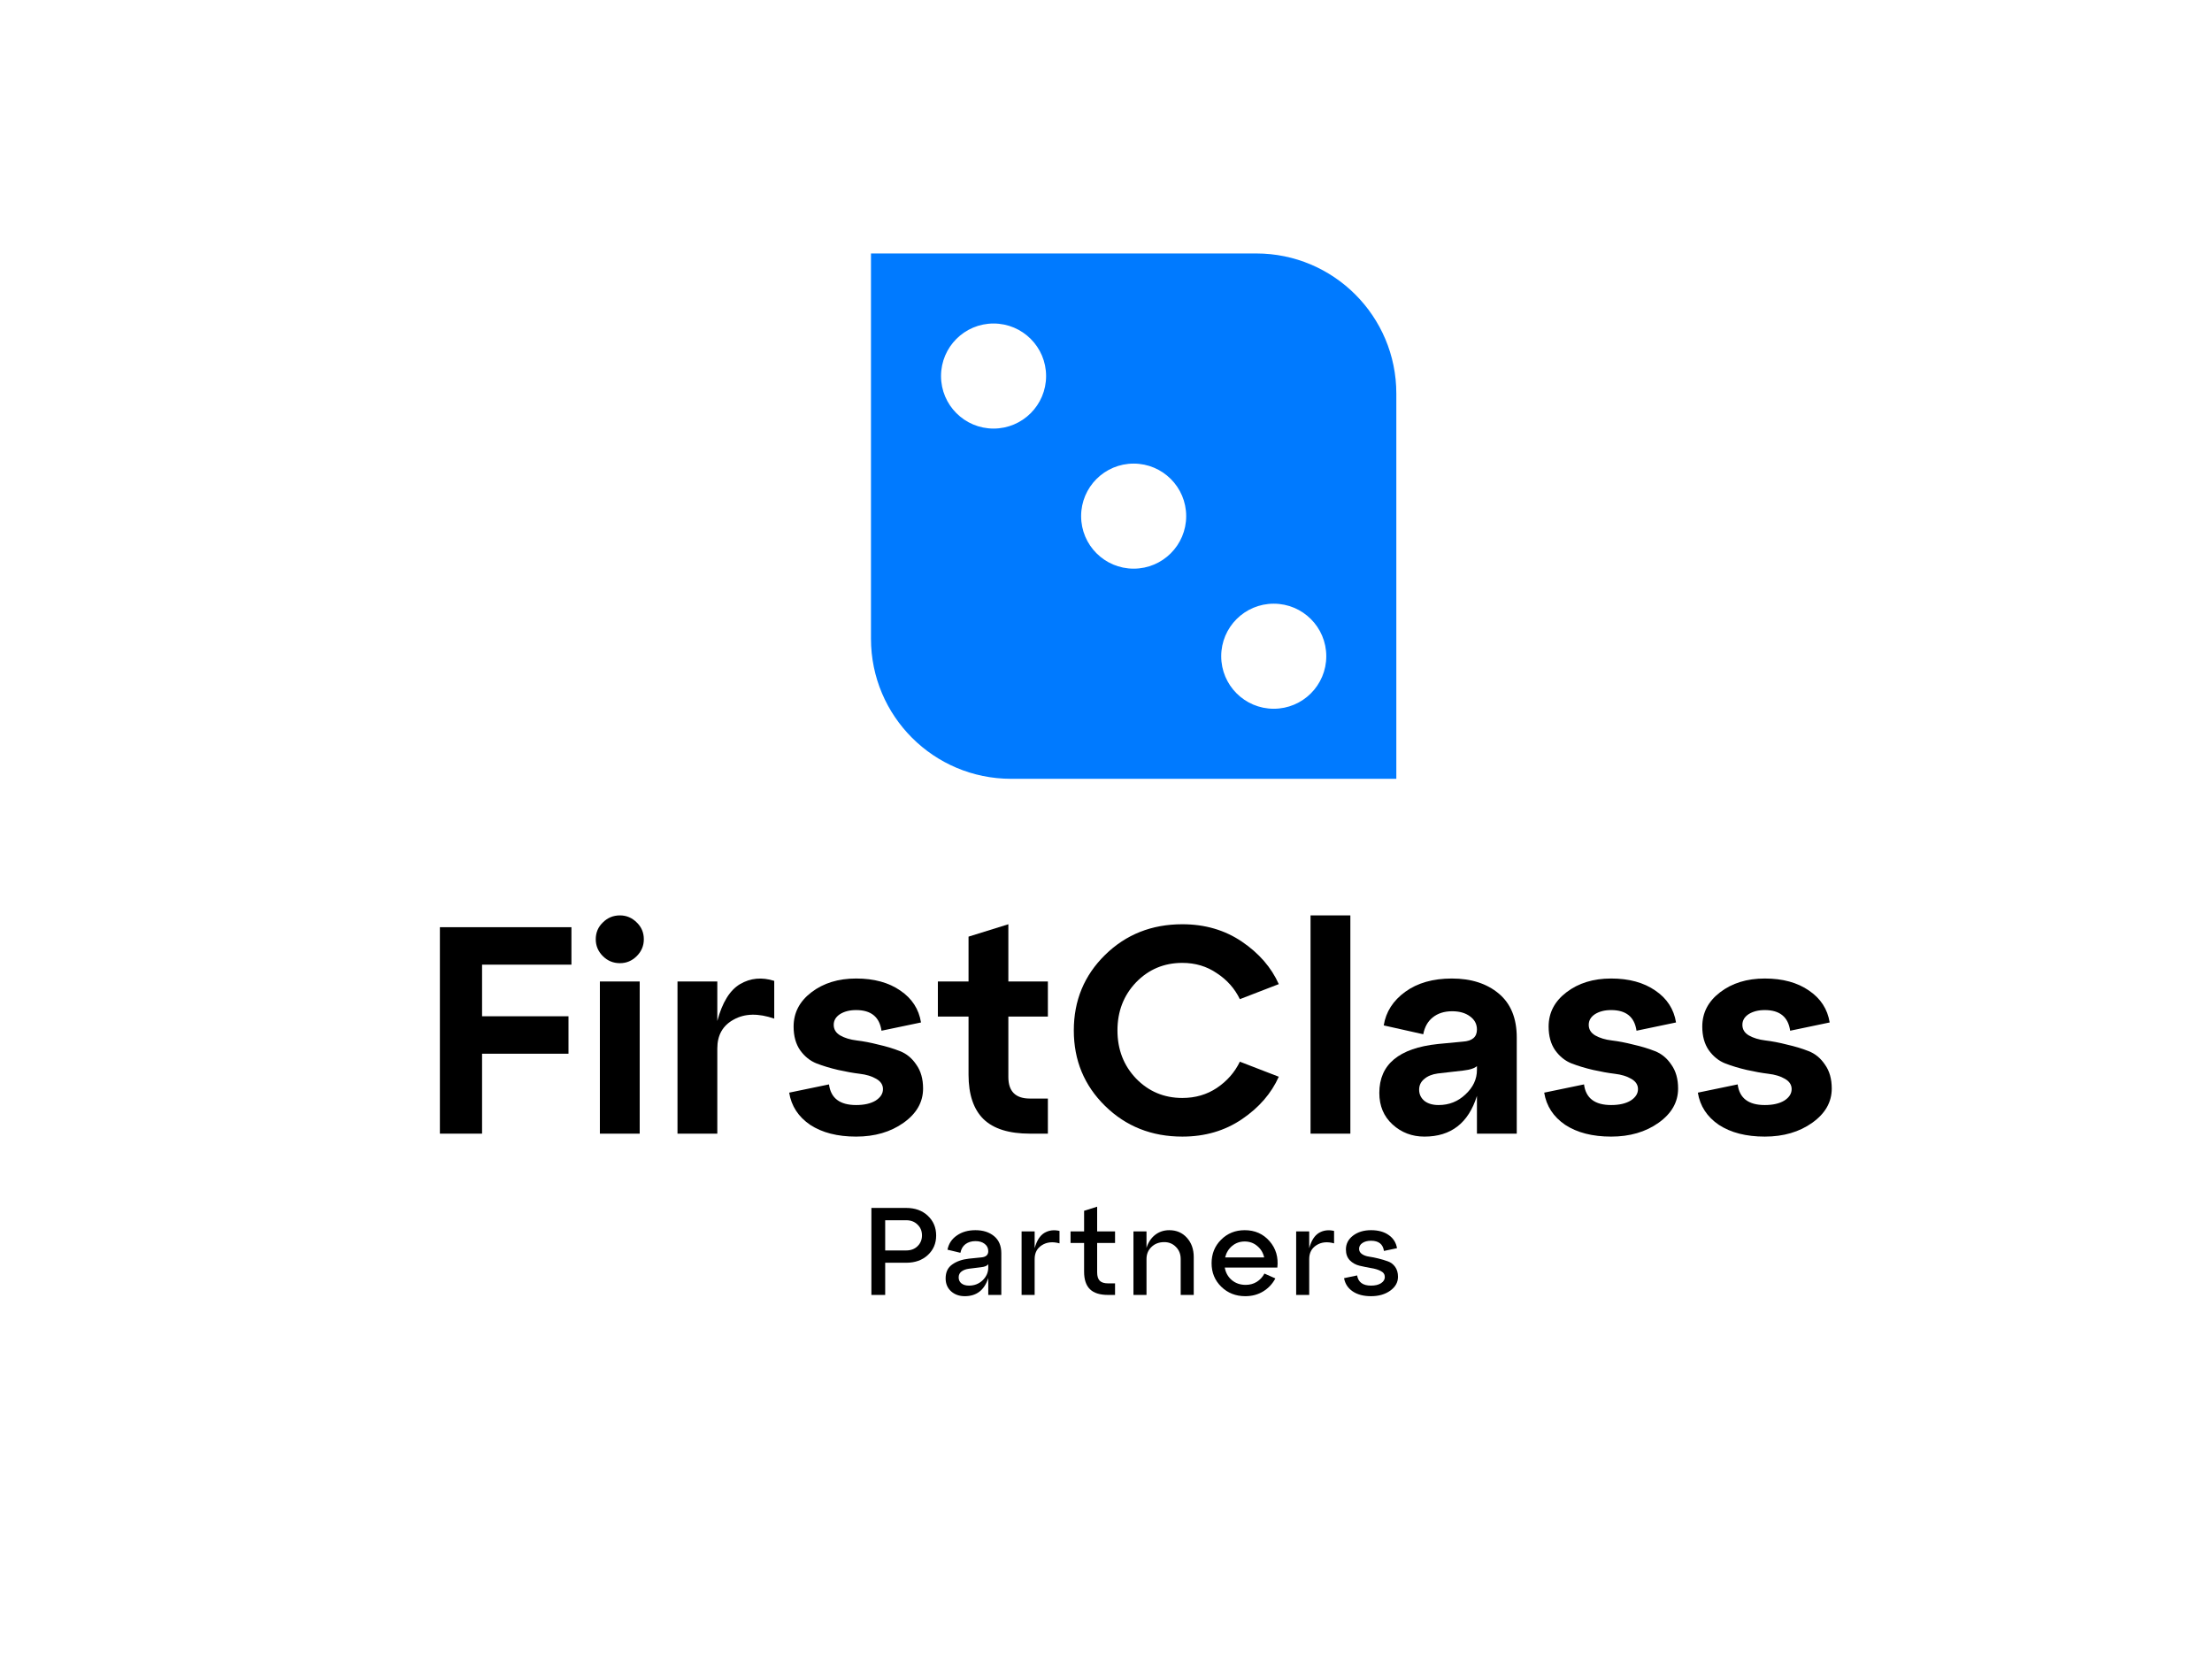
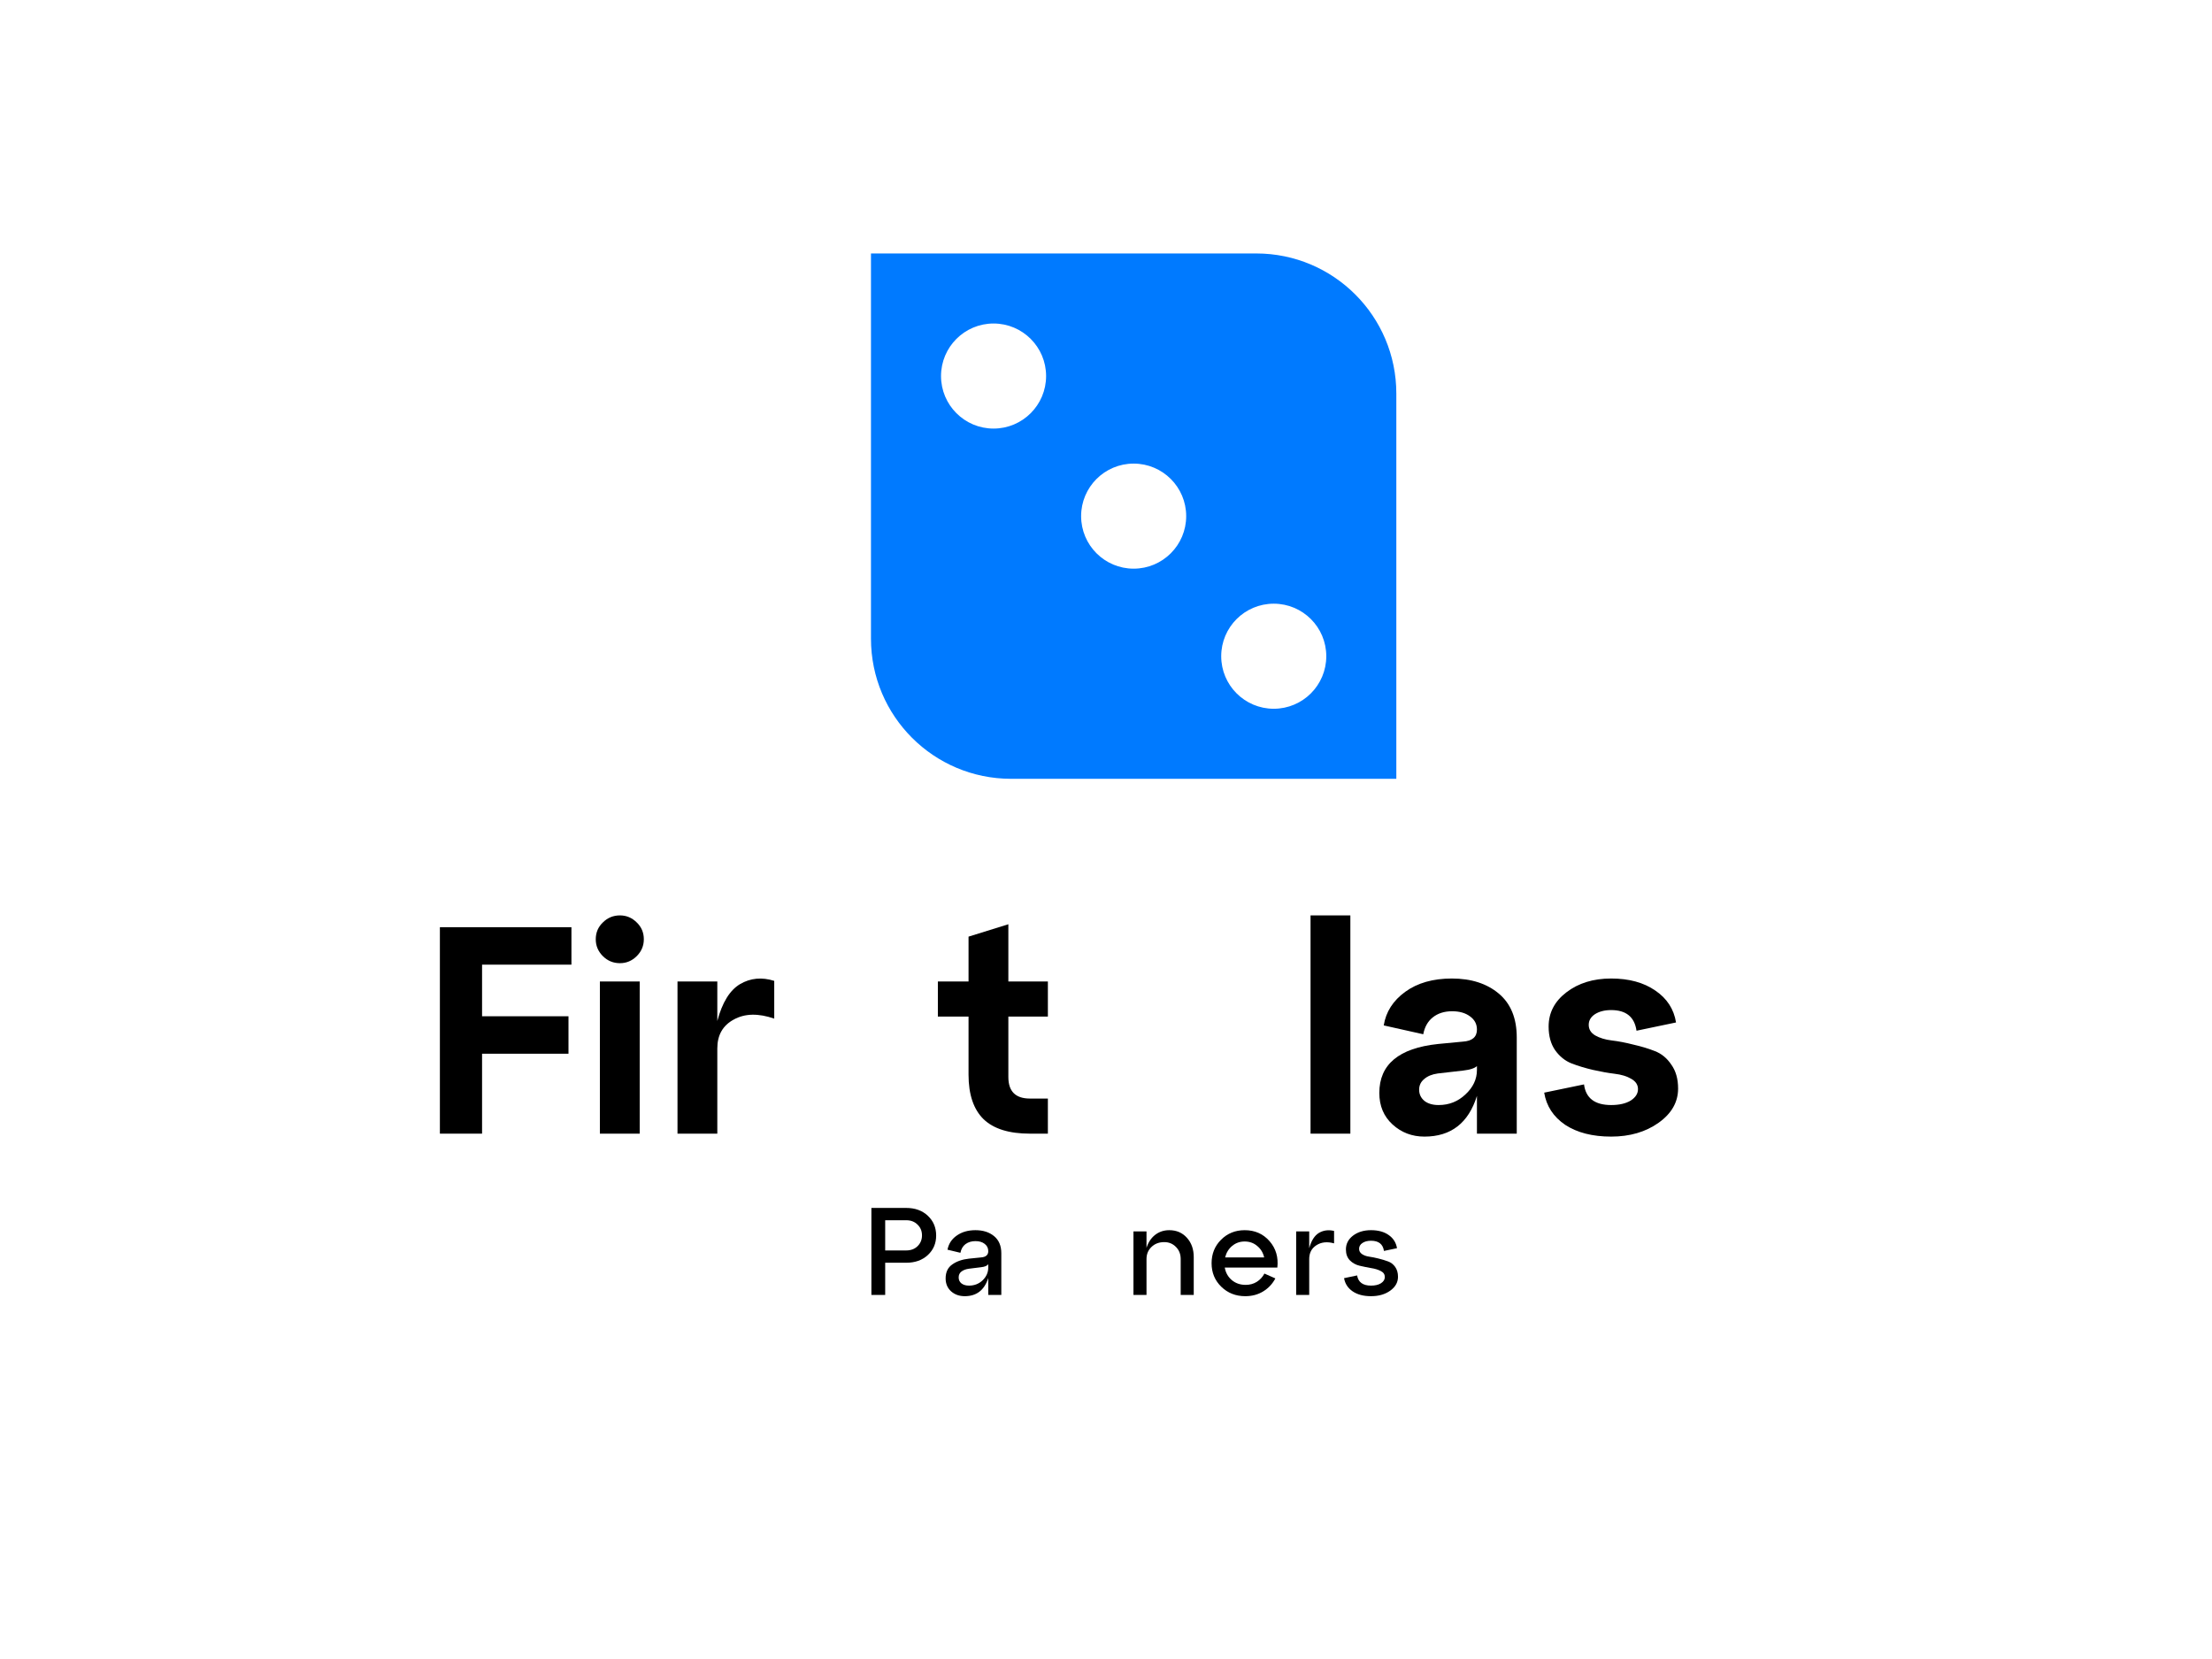
<svg xmlns="http://www.w3.org/2000/svg" width="480" height="360">
  <g>
    <title>background</title>
    <rect fill="none" id="canvas_background" height="362" width="482" y="-1" x="-1" />
  </g>
  <g>
    <title>Layer 1</title>
    <path id="svg_1" fill="#007AFF" d="m272.6,55c16.789,0 30.4,13.611 30.4,30.4l0,83.6l-83.6,0c-16.789,0 -30.4,-13.611 -30.4,-30.4l0,-83.6l83.6,0zm3.8,76c-6.296,0 -11.4,5.104 -11.4,11.4c0,6.296 5.105,11.399 11.4,11.399c6.296,-0 11.4,-5.104 11.4,-11.399c0,-6.296 -5.104,-11.4 -11.4,-11.4zm-30.4,-30.4c-6.296,0 -11.4,5.104 -11.4,11.4c0,6.296 5.104,11.399 11.4,11.399c6.296,0 11.4,-5.103 11.4,-11.399c0,-6.296 -5.104,-11.4 -11.4,-11.4zm-30.4,-30.399c-6.296,0 -11.4,5.104 -11.4,11.4c0,6.296 5.104,11.399 11.4,11.399c6.296,0 11.4,-5.104 11.4,-11.399c0,-6.296 -5.104,-11.4 -11.4,-11.4z" clip-rule="evenodd" fill-rule="evenodd" />
    <path id="svg_2" fill="black" d="m104.608,246l-9.152,0l0,-44.8l28.544,0l0,8.128l-19.392,0l0,11.2l18.752,0l0,8.128l-18.752,0l0,17.344z" />
    <path id="svg_3" fill="black" d="m129.278,203.824c0,-1.451 0.512,-2.667 1.536,-3.648c1.024,-1.024 2.261,-1.536 3.712,-1.536c1.408,0 2.624,0.512 3.648,1.536c1.024,0.981 1.536,2.197 1.536,3.648c0,1.408 -0.512,2.624 -1.536,3.648c-1.024,1.024 -2.24,1.536 -3.648,1.536c-1.451,0 -2.688,-0.512 -3.712,-1.536c-1.024,-1.024 -1.536,-2.24 -1.536,-3.648zm9.536,42.176l-8.64,0l0,-33.024l8.64,0l0,33.024z" />
    <path id="svg_4" fill="black" d="m155.656,212.976l0,8.576c1.067,-4.011 2.709,-6.677 4.928,-8c2.261,-1.323 4.736,-1.557 7.424,-0.704l0,8.192c-3.456,-1.195 -6.379,-1.131 -8.768,0.192c-2.389,1.28 -3.584,3.371 -3.584,6.272l0,18.496l-8.64,0l0,-33.024l8.64,0z" />
-     <path id="svg_5" fill="black" d="m171.251,237.104l8.64,-1.792c0.384,2.987 2.347,4.48 5.888,4.48c1.749,0 3.157,-0.32 4.224,-0.96c1.067,-0.683 1.6,-1.515 1.6,-2.496c0,-0.939 -0.491,-1.685 -1.472,-2.24c-0.939,-0.555 -2.133,-0.917 -3.584,-1.088c-1.408,-0.171 -2.965,-0.448 -4.672,-0.832c-1.664,-0.384 -3.221,-0.853 -4.672,-1.408c-1.408,-0.555 -2.603,-1.515 -3.584,-2.88c-0.939,-1.365 -1.408,-3.072 -1.408,-5.12c0,-2.987 1.28,-5.461 3.84,-7.424c2.603,-2.005 5.845,-3.008 9.728,-3.008c3.883,0 7.083,0.875 9.6,2.624c2.517,1.707 4.011,4.011 4.48,6.912l-8.576,1.792c-0.427,-2.987 -2.261,-4.48 -5.504,-4.48c-1.408,0 -2.581,0.299 -3.52,0.896c-0.896,0.597 -1.344,1.365 -1.344,2.304c0,0.981 0.469,1.749 1.408,2.304c0.981,0.555 2.176,0.917 3.584,1.088c1.451,0.171 3.008,0.469 4.672,0.896c1.707,0.384 3.264,0.853 4.672,1.408c1.451,0.555 2.645,1.536 3.584,2.944c0.981,1.365 1.472,3.093 1.472,5.184c0,2.944 -1.408,5.419 -4.224,7.424c-2.816,2.005 -6.251,3.008 -10.304,3.008c-4.053,0 -7.381,-0.853 -9.984,-2.56c-2.56,-1.749 -4.075,-4.075 -4.544,-6.976z" />
    <path id="svg_6" fill="black" d="m210.172,220.592l-6.656,0l0,-7.616l6.656,0l0,-9.728l8.64,-2.688l0,12.416l8.576,0l0,7.616l-8.576,0l0,13.12c0,3.115 1.557,4.672 4.672,4.672l3.904,0l0,7.616l-3.904,0c-4.523,0 -7.872,-1.045 -10.048,-3.136c-2.176,-2.133 -3.264,-5.355 -3.264,-9.664l0,-12.608z" />
-     <path id="svg_7" fill="black" d="m239.798,239.984c-4.523,-4.437 -6.784,-9.899 -6.784,-16.384c0,-6.485 2.261,-11.947 6.784,-16.384c4.522,-4.437 10.112,-6.656 16.768,-6.656c4.906,0 9.216,1.259 12.928,3.776c3.712,2.517 6.378,5.589 8,9.216l-8.448,3.264c-1.11,-2.304 -2.774,-4.181 -4.992,-5.632c-2.176,-1.493 -4.672,-2.24 -7.488,-2.24c-3.968,0 -7.318,1.408 -10.048,4.224c-2.688,2.816 -4.032,6.293 -4.032,10.432c0,4.139 1.344,7.616 4.032,10.432c2.73,2.816 6.08,4.224 10.048,4.224c2.816,0 5.312,-0.725 7.488,-2.176c2.218,-1.493 3.882,-3.392 4.992,-5.696l8.448,3.264c-1.622,3.627 -4.288,6.699 -8,9.216c-3.712,2.517 -8.022,3.776 -12.928,3.776c-6.656,0 -12.246,-2.219 -16.768,-6.656z" />
    <path id="svg_8" fill="black" d="m293.026,246l-8.64,0l0,-47.36l8.64,0l0,47.36z" />
    <path id="svg_9" fill="black" d="m315.053,212.336c4.181,0 7.573,1.088 10.176,3.264c2.602,2.176 3.904,5.355 3.904,9.536l0,20.864l-8.64,0l0,-8.192c-1.835,5.888 -5.632,8.832 -11.392,8.832c-2.688,0 -4.992,-0.875 -6.912,-2.624c-1.92,-1.749 -2.88,-4.032 -2.88,-6.848c0,-6.187 4.245,-9.728 12.736,-10.624l5.376,-0.512c2.048,-0.128 3.072,-1.003 3.072,-2.624c0,-1.195 -0.512,-2.155 -1.536,-2.88c-0.982,-0.725 -2.262,-1.088 -3.84,-1.088c-1.707,0 -3.115,0.448 -4.224,1.344c-1.067,0.853 -1.75,2.069 -2.048,3.648l-8.576,-1.92c0.469,-2.944 2.026,-5.376 4.672,-7.296c2.645,-1.92 6.016,-2.88 10.112,-2.88zm-2.88,27.456c2.261,0 4.202,-0.768 5.824,-2.304c1.664,-1.536 2.496,-3.307 2.496,-5.312l0,-0.832c-0.512,0.469 -1.494,0.789 -2.944,0.96l-5.568,0.64c-1.238,0.171 -2.219,0.576 -2.944,1.216c-0.726,0.597 -1.088,1.365 -1.088,2.304c0,0.981 0.384,1.792 1.152,2.432c0.768,0.597 1.792,0.896 3.072,0.896z" />
    <path id="svg_10" fill="black" d="m335.089,237.104l8.64,-1.792c0.384,2.987 2.346,4.48 5.888,4.48c1.749,0 3.157,-0.32 4.224,-0.96c1.066,-0.683 1.6,-1.515 1.6,-2.496c0,-0.939 -0.491,-1.685 -1.472,-2.24c-0.939,-0.555 -2.134,-0.917 -3.584,-1.088c-1.408,-0.171 -2.966,-0.448 -4.672,-0.832c-1.664,-0.384 -3.222,-0.853 -4.672,-1.408c-1.408,-0.555 -2.603,-1.515 -3.584,-2.88c-0.939,-1.365 -1.408,-3.072 -1.408,-5.12c0,-2.987 1.28,-5.461 3.84,-7.424c2.602,-2.005 5.845,-3.008 9.728,-3.008c3.882,0 7.082,0.875 9.6,2.624c2.517,1.707 4.01,4.011 4.48,6.912l-8.576,1.792c-0.427,-2.987 -2.262,-4.48 -5.504,-4.48c-1.408,0 -2.582,0.299 -3.52,0.896c-0.896,0.597 -1.344,1.365 -1.344,2.304c0,0.981 0.469,1.749 1.408,2.304c0.981,0.555 2.176,0.917 3.584,1.088c1.45,0.171 3.008,0.469 4.672,0.896c1.706,0.384 3.264,0.853 4.672,1.408c1.45,0.555 2.645,1.536 3.584,2.944c0.981,1.365 1.472,3.093 1.472,5.184c0,2.944 -1.408,5.419 -4.224,7.424c-2.816,2.005 -6.251,3.008 -10.304,3.008c-4.054,0 -7.382,-0.853 -9.984,-2.56c-2.56,-1.749 -4.075,-4.075 -4.544,-6.976z" />
-     <path id="svg_11" fill="black" d="m368.431,237.104l8.64,-1.792c0.384,2.987 2.347,4.48 5.888,4.48c1.749,0 3.157,-0.32 4.224,-0.96c1.067,-0.683 1.6,-1.515 1.6,-2.496c0,-0.939 -0.491,-1.685 -1.472,-2.24c-0.939,-0.555 -2.133,-0.917 -3.584,-1.088c-1.408,-0.171 -2.965,-0.448 -4.672,-0.832c-1.664,-0.384 -3.221,-0.853 -4.672,-1.408c-1.408,-0.555 -2.603,-1.515 -3.584,-2.88c-0.939,-1.365 -1.408,-3.072 -1.408,-5.12c0,-2.987 1.28,-5.461 3.84,-7.424c2.603,-2.005 5.845,-3.008 9.728,-3.008c3.883,0 7.083,0.875 9.6,2.624c2.517,1.707 4.011,4.011 4.48,6.912l-8.576,1.792c-0.427,-2.987 -2.261,-4.48 -5.504,-4.48c-1.408,0 -2.581,0.299 -3.52,0.896c-0.896,0.597 -1.344,1.365 -1.344,2.304c0,0.981 0.469,1.749 1.408,2.304c0.981,0.555 2.176,0.917 3.584,1.088c1.451,0.171 3.008,0.469 4.672,0.896c1.707,0.384 3.264,0.853 4.672,1.408c1.451,0.555 2.645,1.536 3.584,2.944c0.981,1.365 1.472,3.093 1.472,5.184c0,2.944 -1.408,5.419 -4.224,7.424c-2.816,2.005 -6.251,3.008 -10.304,3.008c-4.053,0 -7.381,-0.853 -9.984,-2.56c-2.56,-1.749 -4.075,-4.075 -4.544,-6.976z" />
    <path id="svg_12" fill="black" d="m192.085,281l-2.994,0l0,-18.881l7.553,0c1.924,0 3.489,0.566 4.693,1.699c1.205,1.133 1.808,2.562 1.808,4.289c0,1.708 -0.603,3.12 -1.808,4.235c-1.204,1.114 -2.769,1.672 -4.693,1.672l-4.559,0l0,6.986zm0,-16.211l0,6.555l4.559,0c1.007,0 1.825,-0.306 2.455,-0.918c0.647,-0.629 0.971,-1.411 0.971,-2.346c0,-0.953 -0.324,-1.736 -0.971,-2.347c-0.63,-0.629 -1.448,-0.944 -2.455,-0.944l-4.559,0z" />
    <path id="svg_13" fill="black" d="m211.672,266.947c1.655,0 3.003,0.431 4.046,1.295c1.043,0.863 1.565,2.104 1.565,3.722l0,9.036l-2.833,0l0,-3.668c-0.845,2.625 -2.544,3.938 -5.097,3.938c-1.187,0 -2.176,-0.351 -2.968,-1.052c-0.791,-0.72 -1.186,-1.655 -1.186,-2.805c0,-1.349 0.476,-2.356 1.429,-3.021c0.953,-0.684 2.167,-1.106 3.642,-1.268l2.67,-0.27c1.007,-0.09 1.51,-0.539 1.51,-1.349c0,-0.665 -0.26,-1.195 -0.782,-1.591c-0.503,-0.396 -1.169,-0.593 -1.996,-0.593c-0.845,0 -1.564,0.215 -2.158,0.647c-0.575,0.431 -0.944,1.061 -1.106,1.888l-2.805,-0.674c0.252,-1.295 0.926,-2.32 2.023,-3.075c1.097,-0.774 2.446,-1.16 4.046,-1.16zm-1.402,12.03c1.168,0 2.157,-0.387 2.967,-1.16c0.809,-0.791 1.213,-1.708 1.213,-2.751l0,-0.755c-0.215,0.359 -0.737,0.584 -1.564,0.674l-2.616,0.324c-0.684,0.09 -1.232,0.296 -1.646,0.62c-0.395,0.306 -0.593,0.728 -0.593,1.268c0,0.539 0.198,0.971 0.593,1.294c0.414,0.324 0.962,0.486 1.646,0.486z" />
-     <path id="svg_14" fill="black" d="m224.518,267.217l0,3.641c0.45,-1.636 1.151,-2.742 2.104,-3.318c0.971,-0.575 2.068,-0.719 3.291,-0.431l0,2.697c-1.493,-0.414 -2.769,-0.279 -3.83,0.405c-1.043,0.665 -1.565,1.663 -1.565,2.994l0,7.795l-2.832,0l0,-13.783l2.832,0z" />
-     <path id="svg_15" fill="black" d="m235.248,269.725l-2.94,0l0,-2.508l2.94,0l0,-4.478l2.832,-0.89l0,5.368l3.884,0l0,2.508l-3.884,0l0,6.366c0,0.845 0.189,1.456 0.567,1.834c0.377,0.378 0.98,0.566 1.807,0.566l1.51,0l0,2.509l-1.51,0c-1.78,0 -3.093,-0.414 -3.938,-1.241c-0.845,-0.827 -1.268,-2.095 -1.268,-3.803l0,-6.231z" />
    <path id="svg_16" fill="black" d="m253.725,266.947c1.565,0 2.841,0.548 3.83,1.645c0.989,1.097 1.484,2.491 1.484,4.181l0,8.227l-2.832,0l0,-7.795c0,-1.061 -0.342,-1.933 -1.025,-2.617c-0.684,-0.701 -1.529,-1.052 -2.536,-1.052c-1.133,0 -2.059,0.351 -2.778,1.052c-0.719,0.684 -1.079,1.556 -1.079,2.617l0,7.795l-2.832,0l0,-13.783l2.832,0l0,3.56c0.378,-1.187 0.998,-2.122 1.861,-2.805c0.881,-0.683 1.906,-1.025 3.075,-1.025z" />
    <path id="svg_17" fill="black" d="m270.088,266.947c2.212,0 4.01,0.791 5.395,2.374c1.384,1.582 1.951,3.497 1.699,5.745l-11.41,0c0.198,1.115 0.711,2.023 1.538,2.724c0.827,0.683 1.825,1.025 2.994,1.025c0.899,0 1.699,-0.216 2.401,-0.647c0.719,-0.45 1.276,-1.052 1.672,-1.807l2.374,1.052c-0.612,1.168 -1.484,2.103 -2.617,2.805c-1.133,0.701 -2.436,1.052 -3.911,1.052c-2.068,0 -3.803,-0.684 -5.206,-2.05c-1.402,-1.367 -2.104,-3.066 -2.104,-5.098c0,-2.032 0.684,-3.732 2.05,-5.098c1.385,-1.385 3.093,-2.077 5.125,-2.077zm0,2.454c-1.043,0 -1.951,0.324 -2.724,0.971c-0.755,0.63 -1.259,1.457 -1.511,2.482l8.47,0c-0.234,-1.025 -0.737,-1.852 -1.511,-2.482c-0.755,-0.647 -1.663,-0.971 -2.724,-0.971z" />
    <path id="svg_18" fill="black" d="m284.097,267.217l0,3.641c0.449,-1.636 1.151,-2.742 2.104,-3.318c0.971,-0.575 2.068,-0.719 3.291,-0.431l0,2.697c-1.493,-0.414 -2.77,-0.279 -3.831,0.405c-1.043,0.665 -1.564,1.663 -1.564,2.994l0,7.795l-2.832,0l0,-13.783l2.832,0z" />
    <path id="svg_19" fill="black" d="m291.656,277.359l2.832,-0.594c0.252,1.475 1.259,2.212 3.021,2.212c0.899,0 1.618,-0.171 2.158,-0.512c0.557,-0.36 0.836,-0.81 0.836,-1.349c0,-0.576 -0.288,-1.007 -0.863,-1.295c-0.576,-0.306 -1.277,-0.521 -2.104,-0.647c-0.827,-0.144 -1.663,-0.315 -2.509,-0.513c-0.827,-0.198 -1.528,-0.584 -2.104,-1.16c-0.575,-0.593 -0.863,-1.384 -0.863,-2.373c0,-1.205 0.513,-2.203 1.538,-2.994c1.043,-0.792 2.346,-1.187 3.911,-1.187c1.564,0 2.841,0.351 3.83,1.052c1.007,0.701 1.61,1.654 1.807,2.859l-2.832,0.593c-0.216,-1.474 -1.151,-2.211 -2.805,-2.211c-0.755,0 -1.376,0.161 -1.861,0.485c-0.486,0.324 -0.728,0.746 -0.728,1.268c0,0.467 0.206,0.845 0.62,1.133c0.413,0.287 0.935,0.476 1.564,0.566c0.63,0.09 1.304,0.225 2.023,0.405c0.738,0.18 1.421,0.386 2.05,0.62c0.63,0.216 1.151,0.612 1.565,1.187c0.413,0.575 0.62,1.295 0.62,2.158c0,1.205 -0.566,2.212 -1.699,3.021c-1.115,0.791 -2.5,1.187 -4.154,1.187c-1.636,0 -2.967,-0.351 -3.992,-1.052c-1.025,-0.702 -1.645,-1.655 -1.861,-2.859z" />
    <rect id="svg_20" height="0" width="96" y="229.953" x="194" stroke-width="1.5" stroke="#000" fill="#fff" />
    <rect id="svg_21" height="0" width="1" y="242.953" x="352" stroke-width="1.5" stroke="#000" fill="#fff" />
  </g>
</svg>